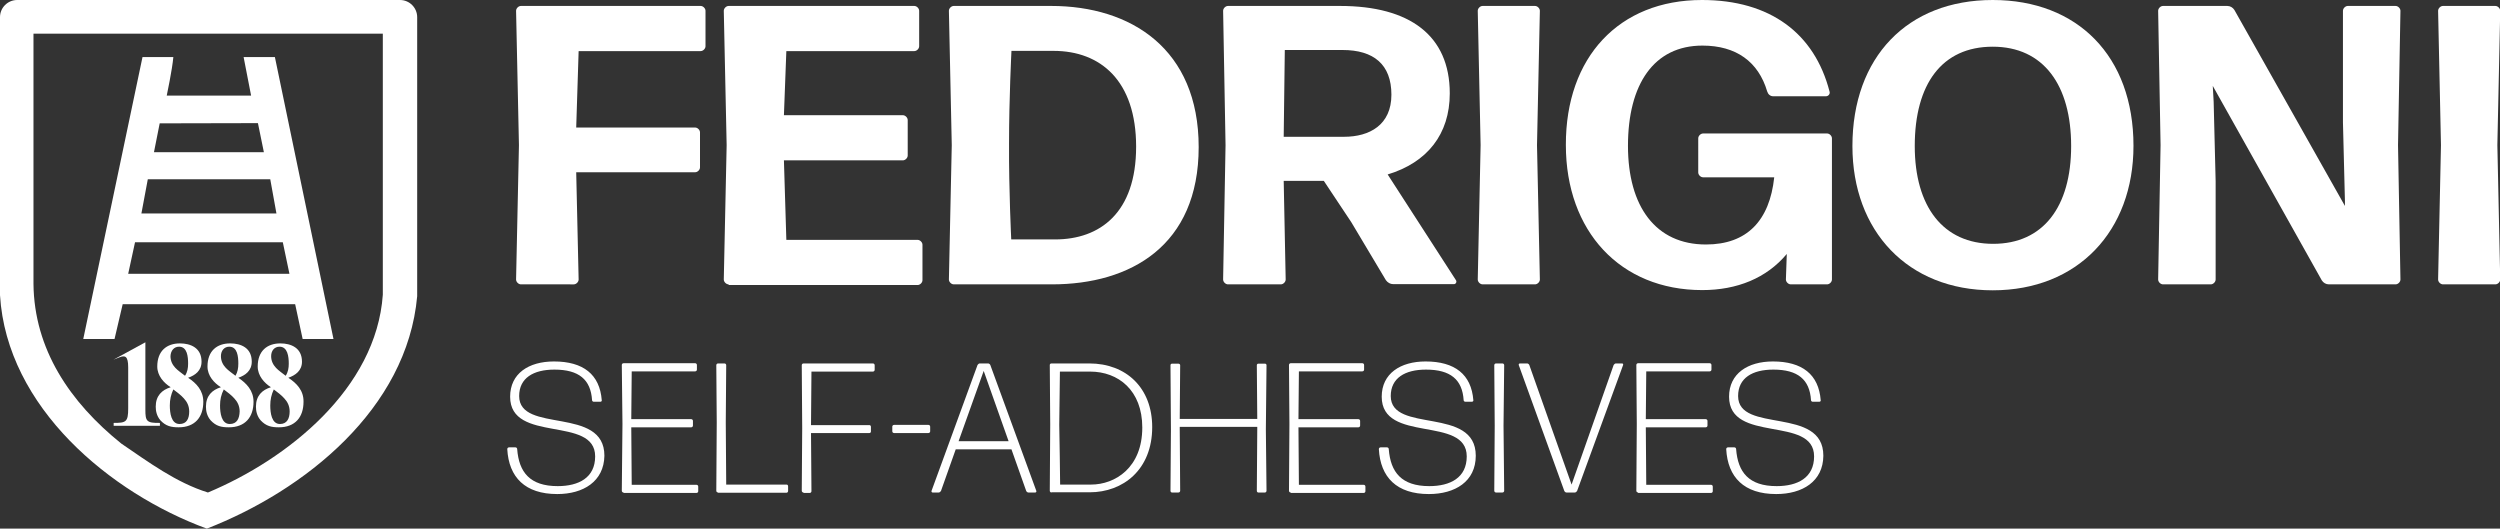
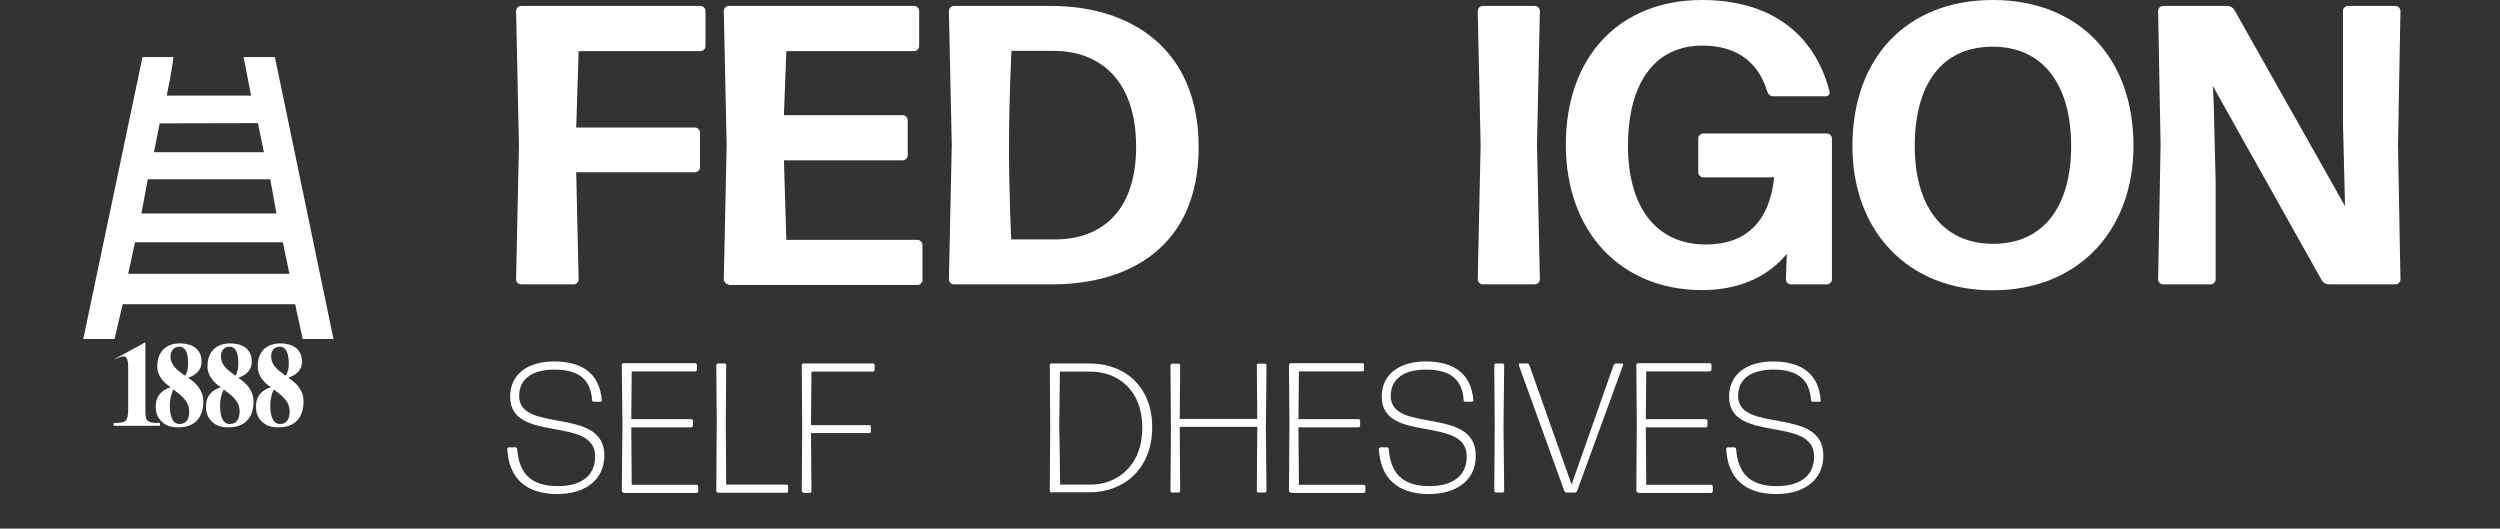
<svg xmlns="http://www.w3.org/2000/svg" version="1.1" id="fedrigoni-self-adhesive-logo" x="0px" y="0px" viewBox="0 0 1135 240" style="enable-background:new 0 0 1135 240; fill: rgb(255,255,255);" xml:space="preserve">
  <rect x="0" y="0" width="1135" height="240" fill="#333333" stroke="none" />
  <path d="M236.5,129.1c-1.1,0-2.2-1.1-2.2-2.2l1.3-61l-1.3-61c0-1.1,1.1-2.2,2.2-2.2h81.6c1.1,0,2.2,1.1,2.2,2.2v16.1  c0,1.1-1.1,2.2-2.2,2.2h-55.4l-1.1,34.7h54c1.1,0,2.2,1.1,2.2,2.2V76c0,1.1-1.1,2.2-2.2,2.2h-54l1.1,48.7c0,1.1-1.1,2.2-2.2,2.2  H236.5z" />
  <path d="M330.8,129.1c-1.1,0-2.2-1.1-2.2-2.2l1.3-61l-1.3-61c0-1.1,1.1-2.2,2.2-2.2h84.3c1.1,0,2.2,1.1,2.2,2.2v16.1  c0,1.1-1.1,2.2-2.2,2.2h-58.1l-1.1,29.1h54c1.1,0,2.2,1.1,2.2,2.2v16.1c0,1.1-1.1,2.2-2.2,2.2h-54l1.1,36.1h59.6  c1.1,0,2.2,1.1,2.2,2.2v16.1c0,1.1-1.1,2.2-2.2,2.2H330.8z" />
  <path d="M433,129.1c-1.1,0-2.2-1.1-2.2-2.2l1.3-61l-1.3-61c0-1.1,1.1-2.2,2.2-2.2h44.2c36.3,0,67,19.5,67,64.1  c0,44.8-31,62.3-66.6,62.3H433z M459.1,108.7H479c20.4,0,36.8-12.1,36.8-42.1c0-30-16.2-43.5-37.5-43.5h-19.1  c0,0.2-1.1,21.3-1.1,42.2C458,86.8,459.1,108.5,459.1,108.7" />
-   <path d="M613.5,100.9L601,82.1h-18.2l0.9,44.8c0,1.1-1.1,2.2-2.2,2.2h-24c-1.1,0-2.2-1.1-2.2-2.2l1.1-61l-1.1-61  c0-1.1,1.1-2.2,2.2-2.2h50.9c31.6,0,49.8,13.4,49.8,39.7c0,18.6-10.3,31.4-28.2,36.8l31,48c0.5,0.7,0,1.8-0.9,1.8h-27.6  c-1.3,0-2.5-0.7-3.3-1.8L613.5,100.9z M609.5,22.7h-26.2l-0.5,39.4h27.4c11.6,0,21.5-5.4,21.5-19.1  C631.7,29.2,623.6,22.7,609.5,22.7" />
  <path d="M673.1,129.1c-1.1,0-2.2-1.1-2.2-2.2l1.3-61l-1.3-61c0-1.1,1.1-2.2,2.2-2.2h23.8c1.1,0,2.2,1.1,2.2,2.2l-1.3,61l1.3,61  c0,1.1-1.1,2.2-2.2,2.2H673.1z" />
  <path d="M813,129.1c-1.1,0-2.2-1.1-2.2-2.2l0.4-11.6c-9.2,11-22.6,16.4-38.4,16.4c-37.2,0-61.9-26.7-61.9-65.9  C710.8,26,735,0,772.7,0c31,0,51.1,15.2,57.9,41.5c0.4,1.1-0.5,2.2-1.6,2.2h-24c-1.3,0-2.3-0.9-2.7-2.2c-4-13.5-14.1-20.8-29.4-20.8  c-22,0-33.8,17.5-33.8,45.5c0,27.6,12.6,44.8,35.4,44.8c18.6,0,28.9-10.8,31-30.5h-32.3c-1.1,0-2.2-1.1-2.2-2.2V62.8  c0-1.1,1.1-2.2,2.2-2.2h56.3c1.1,0,2.2,1.1,2.2,2.2v64.1c0,1.1-1.1,2.2-2.2,2.2H813z" />
  <path d="M904.7,131.8c-38.6,0-63.7-26.9-63.7-65.5C841,26,865.9,0,904.7,0c38.5,0,63.9,25.5,63.9,66.2  C968.6,104.9,943.3,131.8,904.7,131.8 M904.9,110.7c22.7,0,35.4-16.8,35.4-44.4c0-27.6-12.5-45.1-35.6-45.1  c-23.1,0-35.4,17-35.4,45.1C869.3,93.7,882.1,110.7,904.9,110.7" />
  <path d="M1005.9,82.3v44.6c0,1.1-1.1,2.2-2.2,2.2h-21.7c-1.1,0-2.2-1.1-2.2-2.2l1.1-61l-1.1-61c0-1.1,1.1-2.2,2.2-2.2h29.2  c1.3,0,2.5,0.7,3.2,1.8l50.2,89v-2.2l-0.9-35.7V4.9c0-1.1,1.1-2.2,2.2-2.2h21.7c1.1,0,2.2,1.1,2.2,2.2l-1.1,61l1.1,61  c0,1.1-1.1,2.2-2.2,2.2h-30.3c-1.3,0-2.5-0.7-3.2-1.8L1004.6,39l0.4,7.2L1005.9,82.3z" />
-   <path d="M1109.1,129.1c-1.1,0-2.2-1.1-2.2-2.2l1.3-61l-1.3-61c0-1.1,1.1-2.2,2.2-2.2h23.8c1.1,0,2.2,1.1,2.2,2.2l-1.3,61l1.3,61  c0,1.1-1.1,2.2-2.2,2.2H1109.1z" />
  <path d="M253,224.3c-14.6,0-22-7.6-22.7-20.4c0-0.4,0.3-0.8,0.8-0.8h2.9c0.4,0,0.8,0.3,0.8,0.8c0.8,10.5,5.8,16.8,18.4,16.8  c9.5,0,17-3.8,17-13.5c0-18.7-38.6-5.7-38.6-27.1c0-10.5,8.4-16,19.9-16c13.3,0,20.8,5.9,21.7,17.6c0.1,0.4-0.2,0.7-0.7,0.7h-2.9  c-0.4,0-0.8-0.3-0.8-0.7c-0.6-9.4-6-13.9-17.1-13.9c-9.5,0-16,3.8-16,12c0,17.2,38.7,4.4,38.7,27.1  C274.2,218.6,264.8,224.3,253,224.3" />
  <path d="M283.1,223.6c-0.4,0-0.8-0.3-0.8-0.8l0.3-30.3l-0.3-26.8c0-0.4,0.3-0.8,0.8-0.8h32.5c0.4,0,0.8,0.3,0.8,0.8v2.1  c0,0.4-0.3,0.8-0.8,0.8h-28.8l-0.2,21.7h27.2c0.4,0,0.8,0.3,0.8,0.8v2.1c0,0.4-0.3,0.8-0.8,0.8h-27.2l0.2,26.1h29.4  c0.4,0,0.8,0.3,0.8,0.8v2.1c0,0.4-0.3,0.8-0.8,0.8H283.1z" />
  <path d="M326,223.6c-0.4,0-0.8-0.3-0.8-0.8l0.2-31l-0.2-26c0-0.4,0.3-0.8,0.8-0.8h2.9c0.4,0,0.8,0.3,0.8,0.8l-0.2,26l0.2,28.2h27.4  c0.4,0,0.7,0.3,0.7,0.8v2.1c0,0.4-0.3,0.8-0.7,0.8H326z" />
  <path d="M364.8,223.6c-0.4,0-0.8-0.3-0.8-0.8l0.2-28.4l-0.2-28.6c0-0.4,0.3-0.8,0.8-0.8h31.5c0.4,0,0.8,0.3,0.8,0.8v2.1  c0,0.4-0.3,0.8-0.8,0.8h-27.9l-0.2,24.3h26.5c0.4,0,0.7,0.3,0.7,0.8v2.1c0,0.4-0.3,0.7-0.7,0.7h-26.5l0.2,26.4  c0,0.4-0.3,0.8-0.8,0.8H364.8z" />
-   <path d="M405.9,196.6c-0.4,0-0.8-0.3-0.8-0.8v-2.1c0-0.4,0.3-0.8,0.8-0.8h15.6c0.4,0,0.8,0.3,0.8,0.8v2.1c0,0.4-0.3,0.8-0.8,0.8  H405.9z" />
-   <path d="M466.9,223.6c-0.4,0-0.8-0.3-1-0.7l-6.7-18.9h-25.3l-6.7,18.9c-0.2,0.3-0.6,0.7-1,0.7h-2.8c-0.3,0-0.6-0.3-0.5-0.7  l20.9-57.2c0.2-0.3,0.6-0.7,1-0.7h3.8c0.4,0,0.8,0.3,1,0.7l20.9,57.2c0.1,0.3-0.1,0.7-0.5,0.7H466.9z M457.9,200.3l-11.3-31.9  l-11.4,31.9H457.9z" />
  <path d="M477.4,223.6c-0.4,0-0.8-0.3-0.8-0.8l0.2-30l-0.2-27.1c0-0.4,0.3-0.7,0.8-0.7h17.1c16.8,0,28.6,11.1,28.6,28.9  c0,19.4-13.3,29.6-28.4,29.6H477.4z M481.3,220h14c11,0,23.3-7.7,23.3-25.9c0-16.9-10.9-25.4-23.7-25.4h-13.7  c0,0.1-0.3,22.6-0.3,24.2C481,194.5,481.3,219.9,481.3,220" />
  <path d="M535.6,194.8l0.2,28c0,0.4-0.3,0.8-0.8,0.8h-2.9c-0.4,0-0.7-0.3-0.7-0.8l0.2-27.9l-0.2-29.1c0-0.4,0.3-0.7,0.7-0.7h2.9  c0.4,0,0.8,0.3,0.8,0.7l-0.2,24.4h35.2l-0.2-24.4c0-0.4,0.3-0.7,0.7-0.7h3c0.4,0,0.7,0.3,0.7,0.7l-0.3,29.1l0.3,27.9  c0,0.4-0.3,0.8-0.7,0.8h-3c-0.4,0-0.7-0.3-0.7-0.8l0.2-28v-1h-35.2V194.8z" />
  <path d="M586,223.6c-0.4,0-0.8-0.3-0.8-0.8l0.2-30.3l-0.2-26.8c0-0.4,0.3-0.8,0.8-0.8h32.5c0.4,0,0.8,0.3,0.8,0.8v2.1  c0,0.4-0.3,0.8-0.8,0.8h-28.8l-0.2,21.7h27.2c0.4,0,0.8,0.3,0.8,0.8v2.1c0,0.4-0.3,0.8-0.8,0.8h-27.2l0.2,26.1h29.4  c0.4,0,0.8,0.3,0.8,0.8v2.1c0,0.4-0.3,0.8-0.8,0.8H586z" />
  <path d="M648.7,224.3c-14.6,0-22-7.6-22.7-20.4c0-0.4,0.3-0.8,0.8-0.8h2.9c0.4,0,0.8,0.3,0.8,0.8c0.8,10.5,5.8,16.8,18.4,16.8  c9.5,0,17-3.8,17-13.5c0-18.7-38.6-5.7-38.6-27.1c0-10.5,8.5-16,19.9-16c13.3,0,20.8,5.9,21.7,17.6c0.1,0.4-0.3,0.7-0.7,0.7h-2.9  c-0.4,0-0.8-0.3-0.8-0.7c-0.6-9.4-6-13.9-17.1-13.9c-9.5,0-16,3.8-16,12c0,17.2,38.6,4.4,38.6,27.1  C670,218.6,660.6,224.3,648.7,224.3" />
  <path d="M679.2,223.6c-0.4,0-0.8-0.3-0.8-0.8l0.2-29.5l-0.2-27.5c0-0.4,0.3-0.8,0.8-0.8h2.9c0.4,0,0.8,0.3,0.8,0.8l-0.3,27.5  l0.3,29.5c0,0.4-0.3,0.8-0.8,0.8H679.2z" />
  <path d="M716,222.9c-0.2,0.3-0.6,0.7-1,0.7h-3.8c-0.4,0-0.8-0.3-1-0.7l-20.7-57.2c-0.1-0.3,0.2-0.7,0.5-0.7h3.3c0.4,0,0.8,0.3,1,0.7  l19.2,54.3l19.1-54.3c0.2-0.3,0.6-0.7,1-0.7h2.8c0.4,0,0.6,0.3,0.5,0.7L716,222.9z" />
  <path d="M743.7,223.6c-0.4,0-0.8-0.3-0.8-0.8l0.2-30.3l-0.2-26.8c0-0.4,0.3-0.8,0.8-0.8h32.5c0.4,0,0.8,0.3,0.8,0.8v2.1  c0,0.4-0.3,0.8-0.8,0.8h-28.8l-0.2,21.7h27.2c0.4,0,0.8,0.3,0.8,0.8v2.1c0,0.4-0.3,0.8-0.8,0.8h-27.2l0.2,26.1h29.4  c0.4,0,0.8,0.3,0.8,0.8v2.1c0,0.4-0.3,0.8-0.8,0.8H743.7z" />
  <path d="M806.4,224.3c-14.6,0-22-7.6-22.7-20.4c0-0.4,0.3-0.8,0.8-0.8h2.9c0.4,0,0.8,0.3,0.8,0.8c0.8,10.5,5.8,16.8,18.4,16.8  c9.5,0,17-3.8,17-13.5c0-18.7-38.6-5.7-38.6-27.1c0-10.5,8.5-16,19.9-16c13.3,0,20.8,5.9,21.7,17.6c0.1,0.4-0.2,0.7-0.7,0.7H823  c-0.4,0-0.8-0.3-0.8-0.7c-0.6-9.4-6-13.9-17.1-13.9c-9.5,0-16,3.8-16,12c0,17.2,38.7,4.4,38.7,27.1  C827.7,218.6,818.3,224.3,806.4,224.3" />
  <path style="fill-rule:evenodd;clip-rule:evenodd;" d="M66,186v-30.6l-14.5,7.9l2.8-1.1c2.4-0.9,3.9-0.7,3.9,4.6v18.6  c0,6.2-1,6.6-6.6,6.6v1.3h21v-1.3C66.5,192.1,66,191.2,66,186" />
  <path style="fill-rule:evenodd;clip-rule:evenodd;" d="M81.5,192.5c-3.8,0-4.4-5.1-4.4-8.4c0-2.7,0.5-4.9,1.6-7.3  c1.7,1.3,3.5,2.6,4.8,4.1c1.4,1.5,2.4,3.4,2.4,5.9C85.9,190,84.8,192.5,81.5,192.5 M81.3,157.4c3.7,0,4.1,4.5,4.1,7.7  c0,2-0.3,3.8-1.4,5.5c-1.4-1.1-3.3-2.4-4.4-3.6c-1.3-1.4-2.2-3.1-2.2-5.3C77.5,159.2,79,157.4,81.3,157.4 M85.4,171.5  c3.2-1.1,6.1-3.2,6.1-7.3c0-6.3-5-8.3-9.8-8.3c-6,0-10.3,3.4-10.3,10.5c0,4.2,3,7.5,6.1,9.4c-4,1.2-6.8,3.9-6.8,8.8  c0,1.9,0.4,4.2,2.1,6.2c2.5,2.7,5,3.2,8.3,3.2c7.4,0,11.2-4.6,11.2-11.6C92.3,177.3,89.2,174,85.4,171.5" />
  <path style="fill-rule:evenodd;clip-rule:evenodd;" d="M104.3,192.5c-3.8,0-4.4-5.1-4.4-8.4c0-2.7,0.5-4.9,1.7-7.3  c1.7,1.3,3.5,2.6,4.8,4.1c1.4,1.5,2.4,3.4,2.4,5.9C108.7,190,107.6,192.5,104.3,192.5 M104.1,157.4c3.7,0,4.1,4.5,4.1,7.7  c0,2-0.3,3.8-1.3,5.5c-1.4-1.1-3.3-2.4-4.4-3.6c-1.3-1.4-2.2-3.1-2.2-5.3C100.3,159.2,101.8,157.4,104.1,157.4 M108.2,171.5  c3.2-1.1,6.1-3.2,6.1-7.3c0-6.3-4.9-8.3-9.8-8.3c-6,0-10.3,3.4-10.3,10.5c0,4.2,3,7.5,6.1,9.4c-4,1.2-6.8,3.9-6.8,8.8  c0,1.9,0.4,4.2,2.1,6.2c2.5,2.7,4.9,3.2,8.3,3.2c7.4,0,11.2-4.6,11.2-11.6C115.1,177.3,111.9,174,108.2,171.5" />
  <path style="fill-rule:evenodd;clip-rule:evenodd;" d="M127.1,192.5c-3.8,0-4.4-5.1-4.4-8.4c0-2.7,0.5-4.9,1.6-7.3  c1.7,1.3,3.5,2.6,4.8,4.1c1.4,1.5,2.4,3.4,2.4,5.9C131.5,190,130.3,192.5,127.1,192.5 M126.9,157.4c3.7,0,4.2,4.5,4.2,7.7  c0,2-0.3,3.8-1.4,5.5c-1.4-1.1-3.3-2.4-4.4-3.6c-1.3-1.4-2.2-3.1-2.2-5.3C123.1,159.2,124.6,157.4,126.9,157.4 M130.9,171.5  c3.2-1.1,6.2-3.2,6.2-7.3c0-6.3-5-8.3-9.8-8.3c-6,0-10.3,3.4-10.3,10.5c0,4.2,3,7.5,6,9.4c-4,1.2-6.8,3.9-6.8,8.8  c0,1.9,0.4,4.2,2.1,6.2c2.5,2.7,5,3.2,8.3,3.2c7.4,0,11.2-4.6,11.2-11.6C137.9,177.3,134.7,174,130.9,171.5" />
  <path style="fill-rule:evenodd;clip-rule:evenodd;" d="M61.3,110h67.1l3,14.3H58.2L61.3,110z M67.1,81.4h55.6l2.8,15.5H64.2  L67.1,81.4z M72.5,56l44.6-0.1l2.7,13.2H69.9L72.5,56z M55.7,138.1H134l3.4,15.8h14l-26.6-128h-14.2l3.4,17.5H75.7  c0,0,2.5-11.8,3-17.5H64.7l-26.9,128H52L55.7,138.1z" />
-   <path style="fill-rule:evenodd;clip-rule:evenodd;" d="M173.8,133.8c-3,42.7-43.3,74.7-79.4,89.8c-14.4-4.5-26.8-13.7-39.3-22.2  c-23.4-18.8-39.6-42.9-39.9-72.5V15.3h158.6V133.8z M181.6,0h-3h-1.2h-6.1H18.1H12H9.2H7.8C3.5,0,0,3.5,0,7.8v3.3v7v5.4V134  c3.1,51,50.1,89.9,93.9,106c44.4-17.3,90.9-54.3,95.5-105.5c0,0,0-90.7,0-116.4v-6.7V7.8C189.4,3.5,185.9,0,181.6,0" />
</svg>